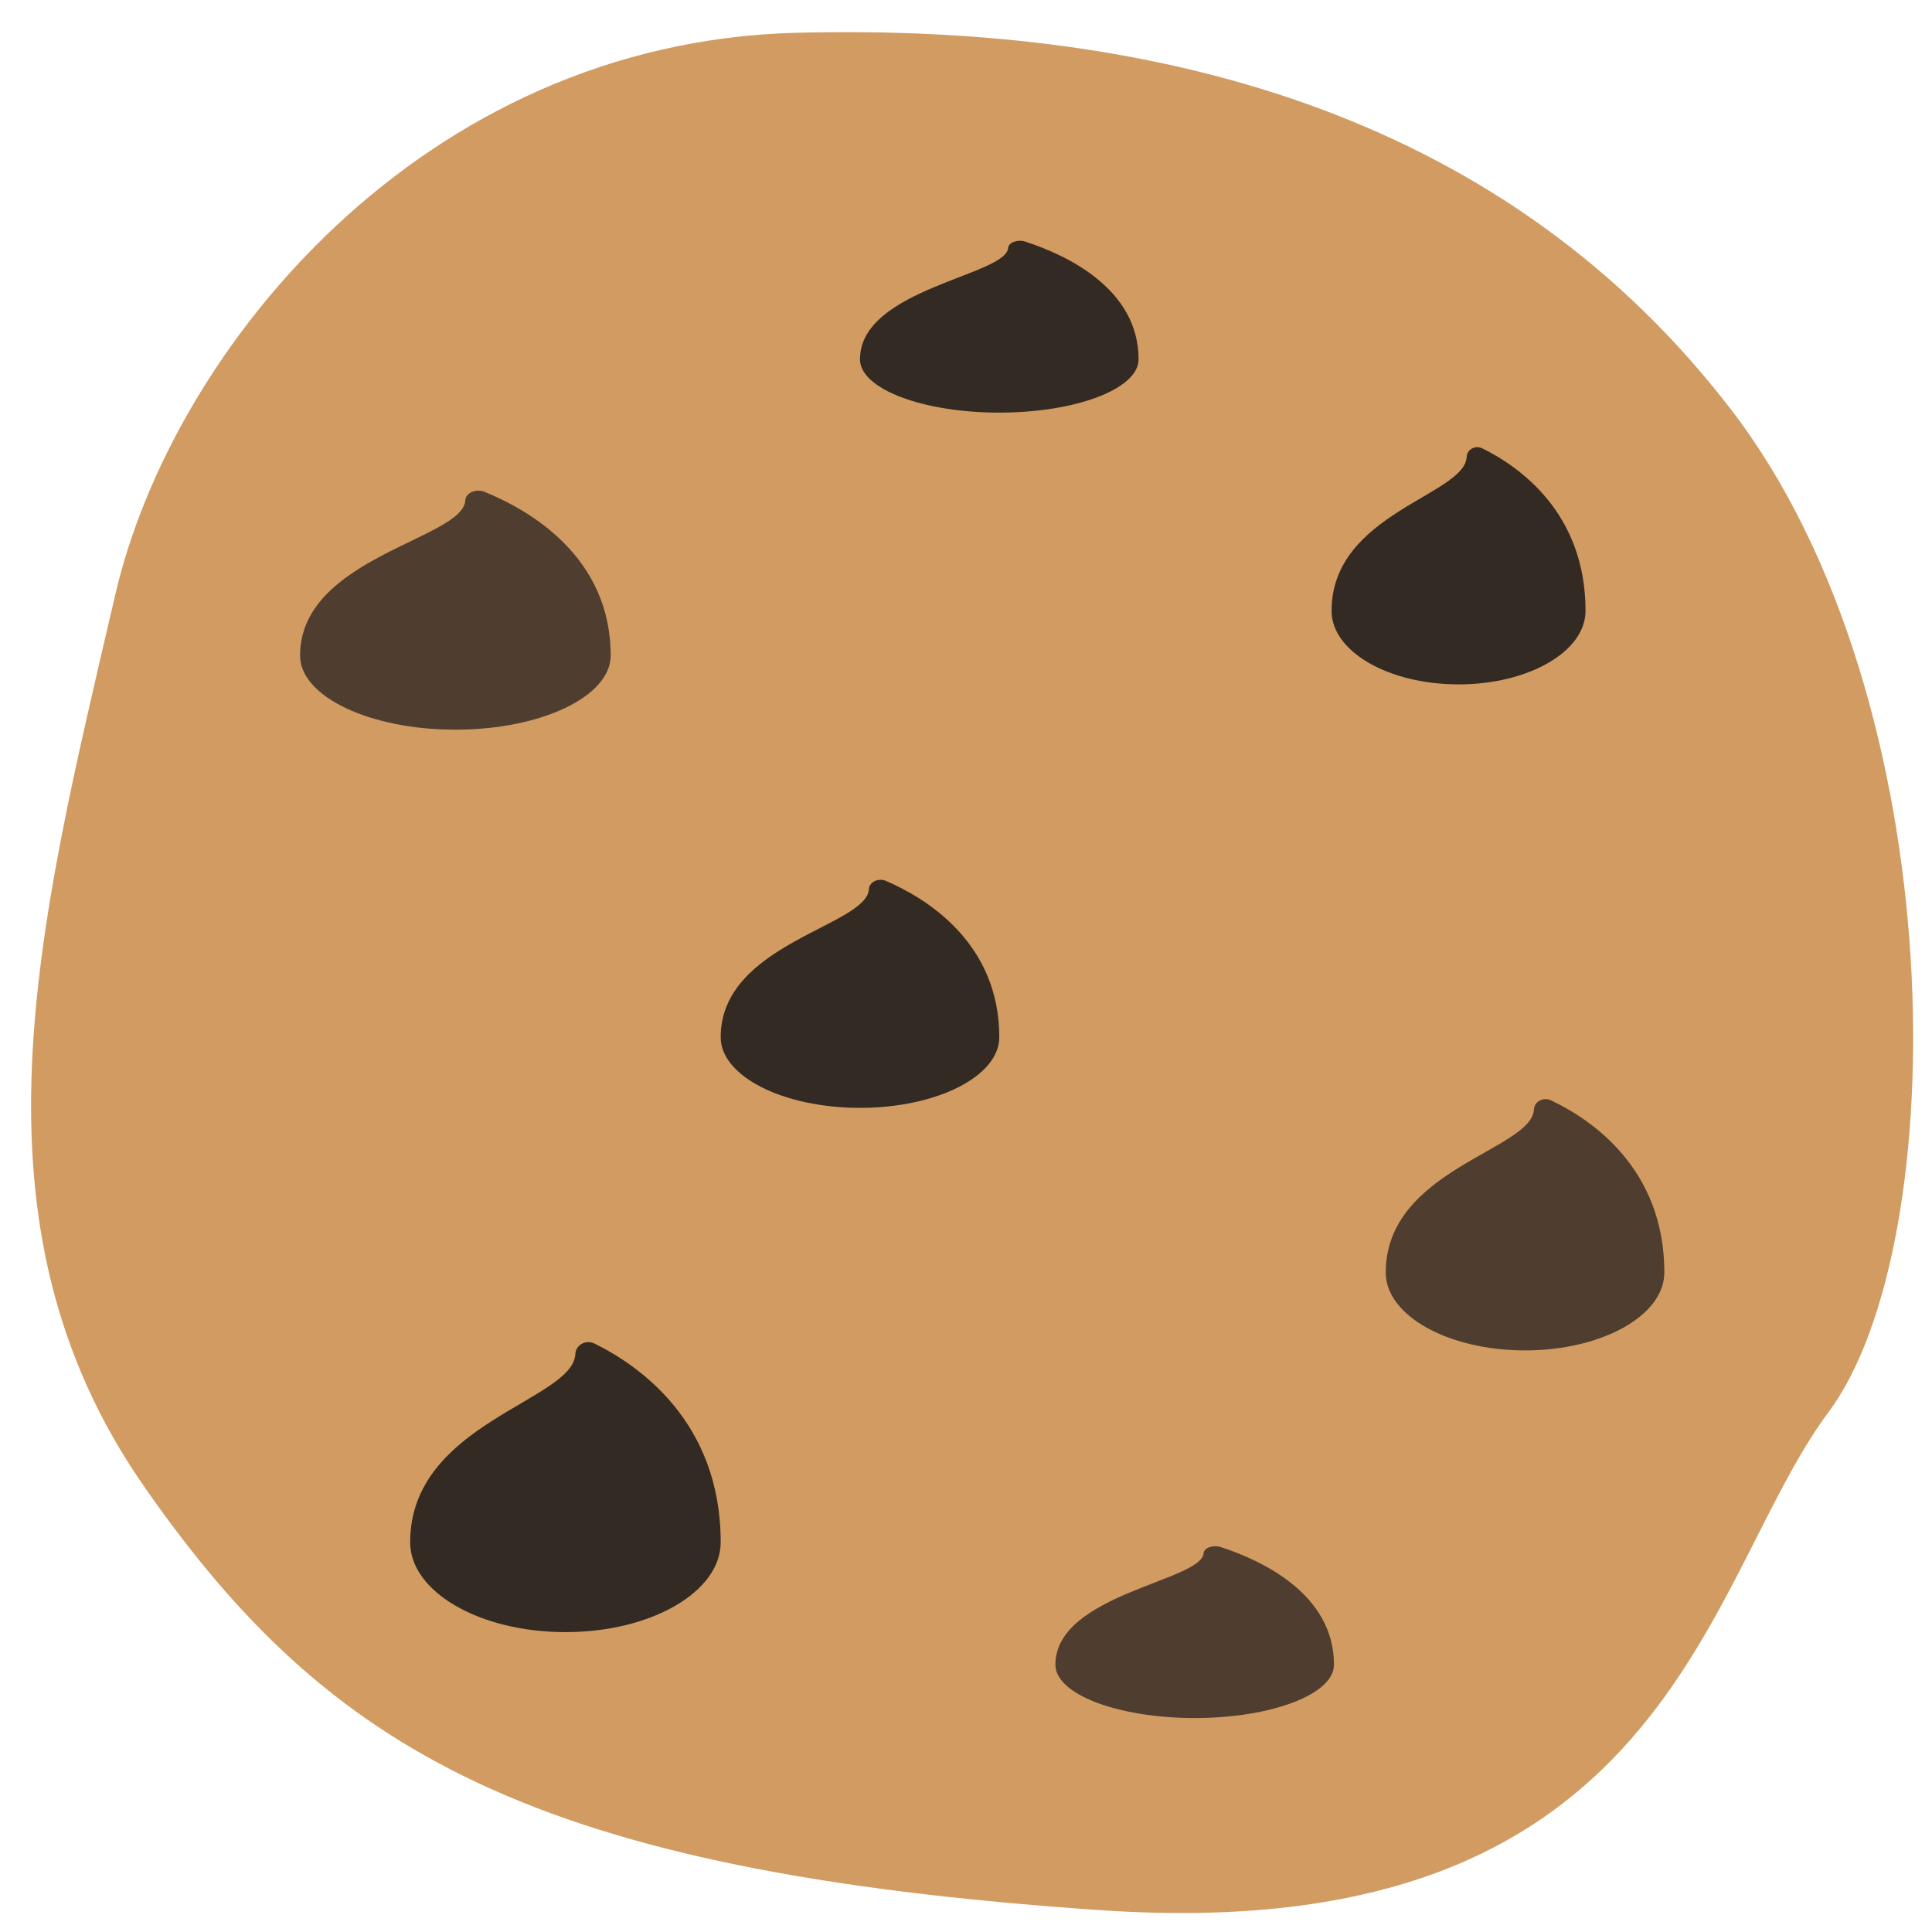
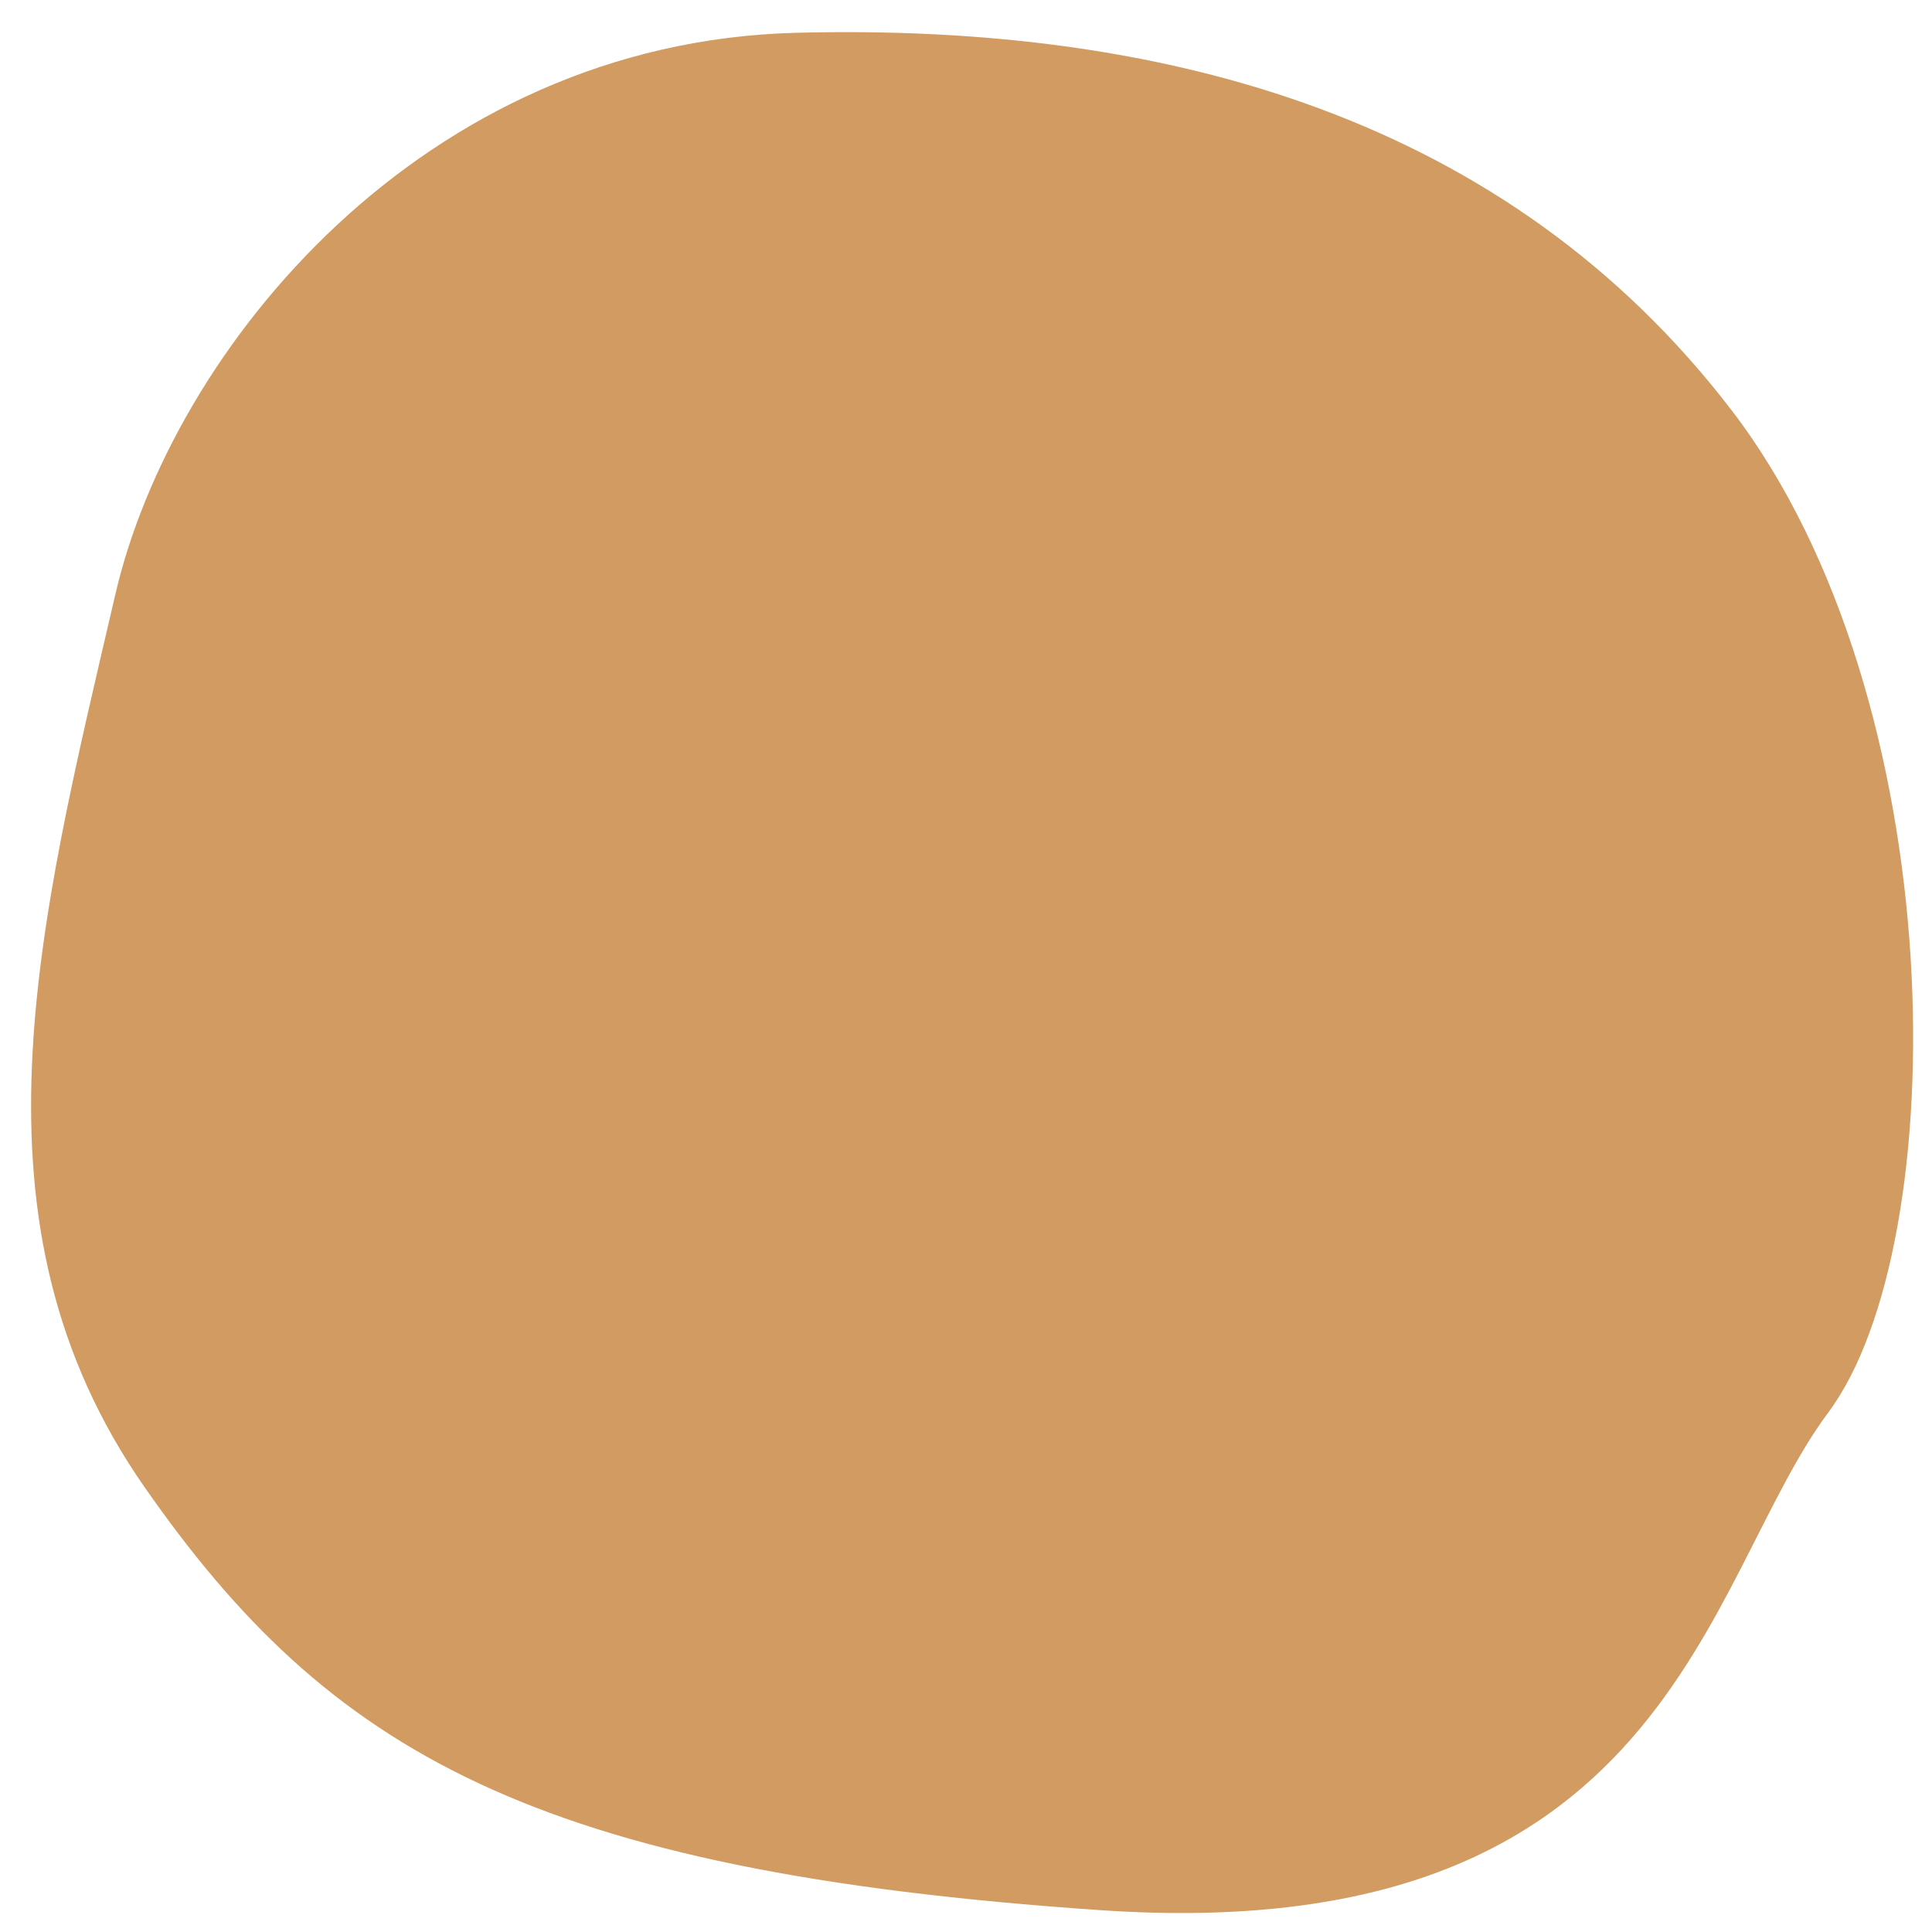
<svg xmlns="http://www.w3.org/2000/svg" width="800px" height="800px" viewBox="0 0 512 512" aria-hidden="true" role="img" class="iconify iconify--fxemoji" preserveAspectRatio="xMidYMid meet">
  <path fill="#D19B61" d="M30.588 157.435C45.694 92.479 111.838 11.252 210.984 8.688s188.907 23.082 247.894 100.02s58.986 220.881 25.646 265.6s-41.869 142.173-192.764 131.914C140.866 495.964 87.009 464.001 38.281 394.068s-28.245-148.266-7.693-236.633z" />
-   <path fill="#4F3D30" d="M161.834 173.737c0 10.843-18.425 19.634-41.154 19.634s-41.154-8.79-41.154-19.634c0-26.124 43.257-30.846 43.791-41.152c.1-1.933 2.78-3.171 5.053-2.251c11.912 4.825 33.464 17.179 33.464 43.403zm161.668 236.249c-2.039-.662-4.442.228-4.532 1.618c-.479 7.408-39.281 10.802-39.281 29.579c0 7.794 16.528 14.112 36.915 14.112s36.915-6.318 36.915-14.112c.001-18.849-19.332-27.729-30.017-31.197zm87.547-118.379c-2.039-.968-4.442.333-4.532 2.366c-.479 10.834-39.281 15.797-39.281 43.258c0 11.398 16.528 20.638 36.915 20.638s36.915-9.24 36.915-20.638c0-27.566-19.333-40.552-30.017-45.624z" />
-   <path fill="#332A23" d="M264.821 274.863c0 10.345-16.528 18.731-36.915 18.731s-36.915-8.386-36.915-18.731c0-24.923 38.802-29.428 39.281-39.261c.09-1.845 2.494-3.026 4.532-2.147c10.684 4.603 30.017 16.389 30.017 41.408zm6.898-210.826c-2.039-.662-4.442.228-4.532 1.618c-.479 7.408-39.281 10.802-39.281 29.579c0 7.794 16.528 14.112 36.915 14.112s36.915-6.318 36.915-14.112c0-18.849-19.333-27.729-30.017-31.197zm121.102 54.782c-1.858-.913-4.049.315-4.131 2.233c-.437 10.227-35.806 14.912-35.806 40.833c0 10.759 15.065 19.482 33.65 19.482c18.584 0 33.65-8.722 33.65-19.482c-.002-26.021-17.624-38.279-27.363-43.066zm-235.287 237.23c-2.272-1.117-4.951.385-5.052 2.731c-.534 12.504-43.782 18.233-43.782 49.929c0 13.156 18.421 23.821 41.145 23.821c22.724 0 41.145-10.665 41.145-23.821c0-31.818-21.548-46.806-33.456-52.66z" />
</svg>